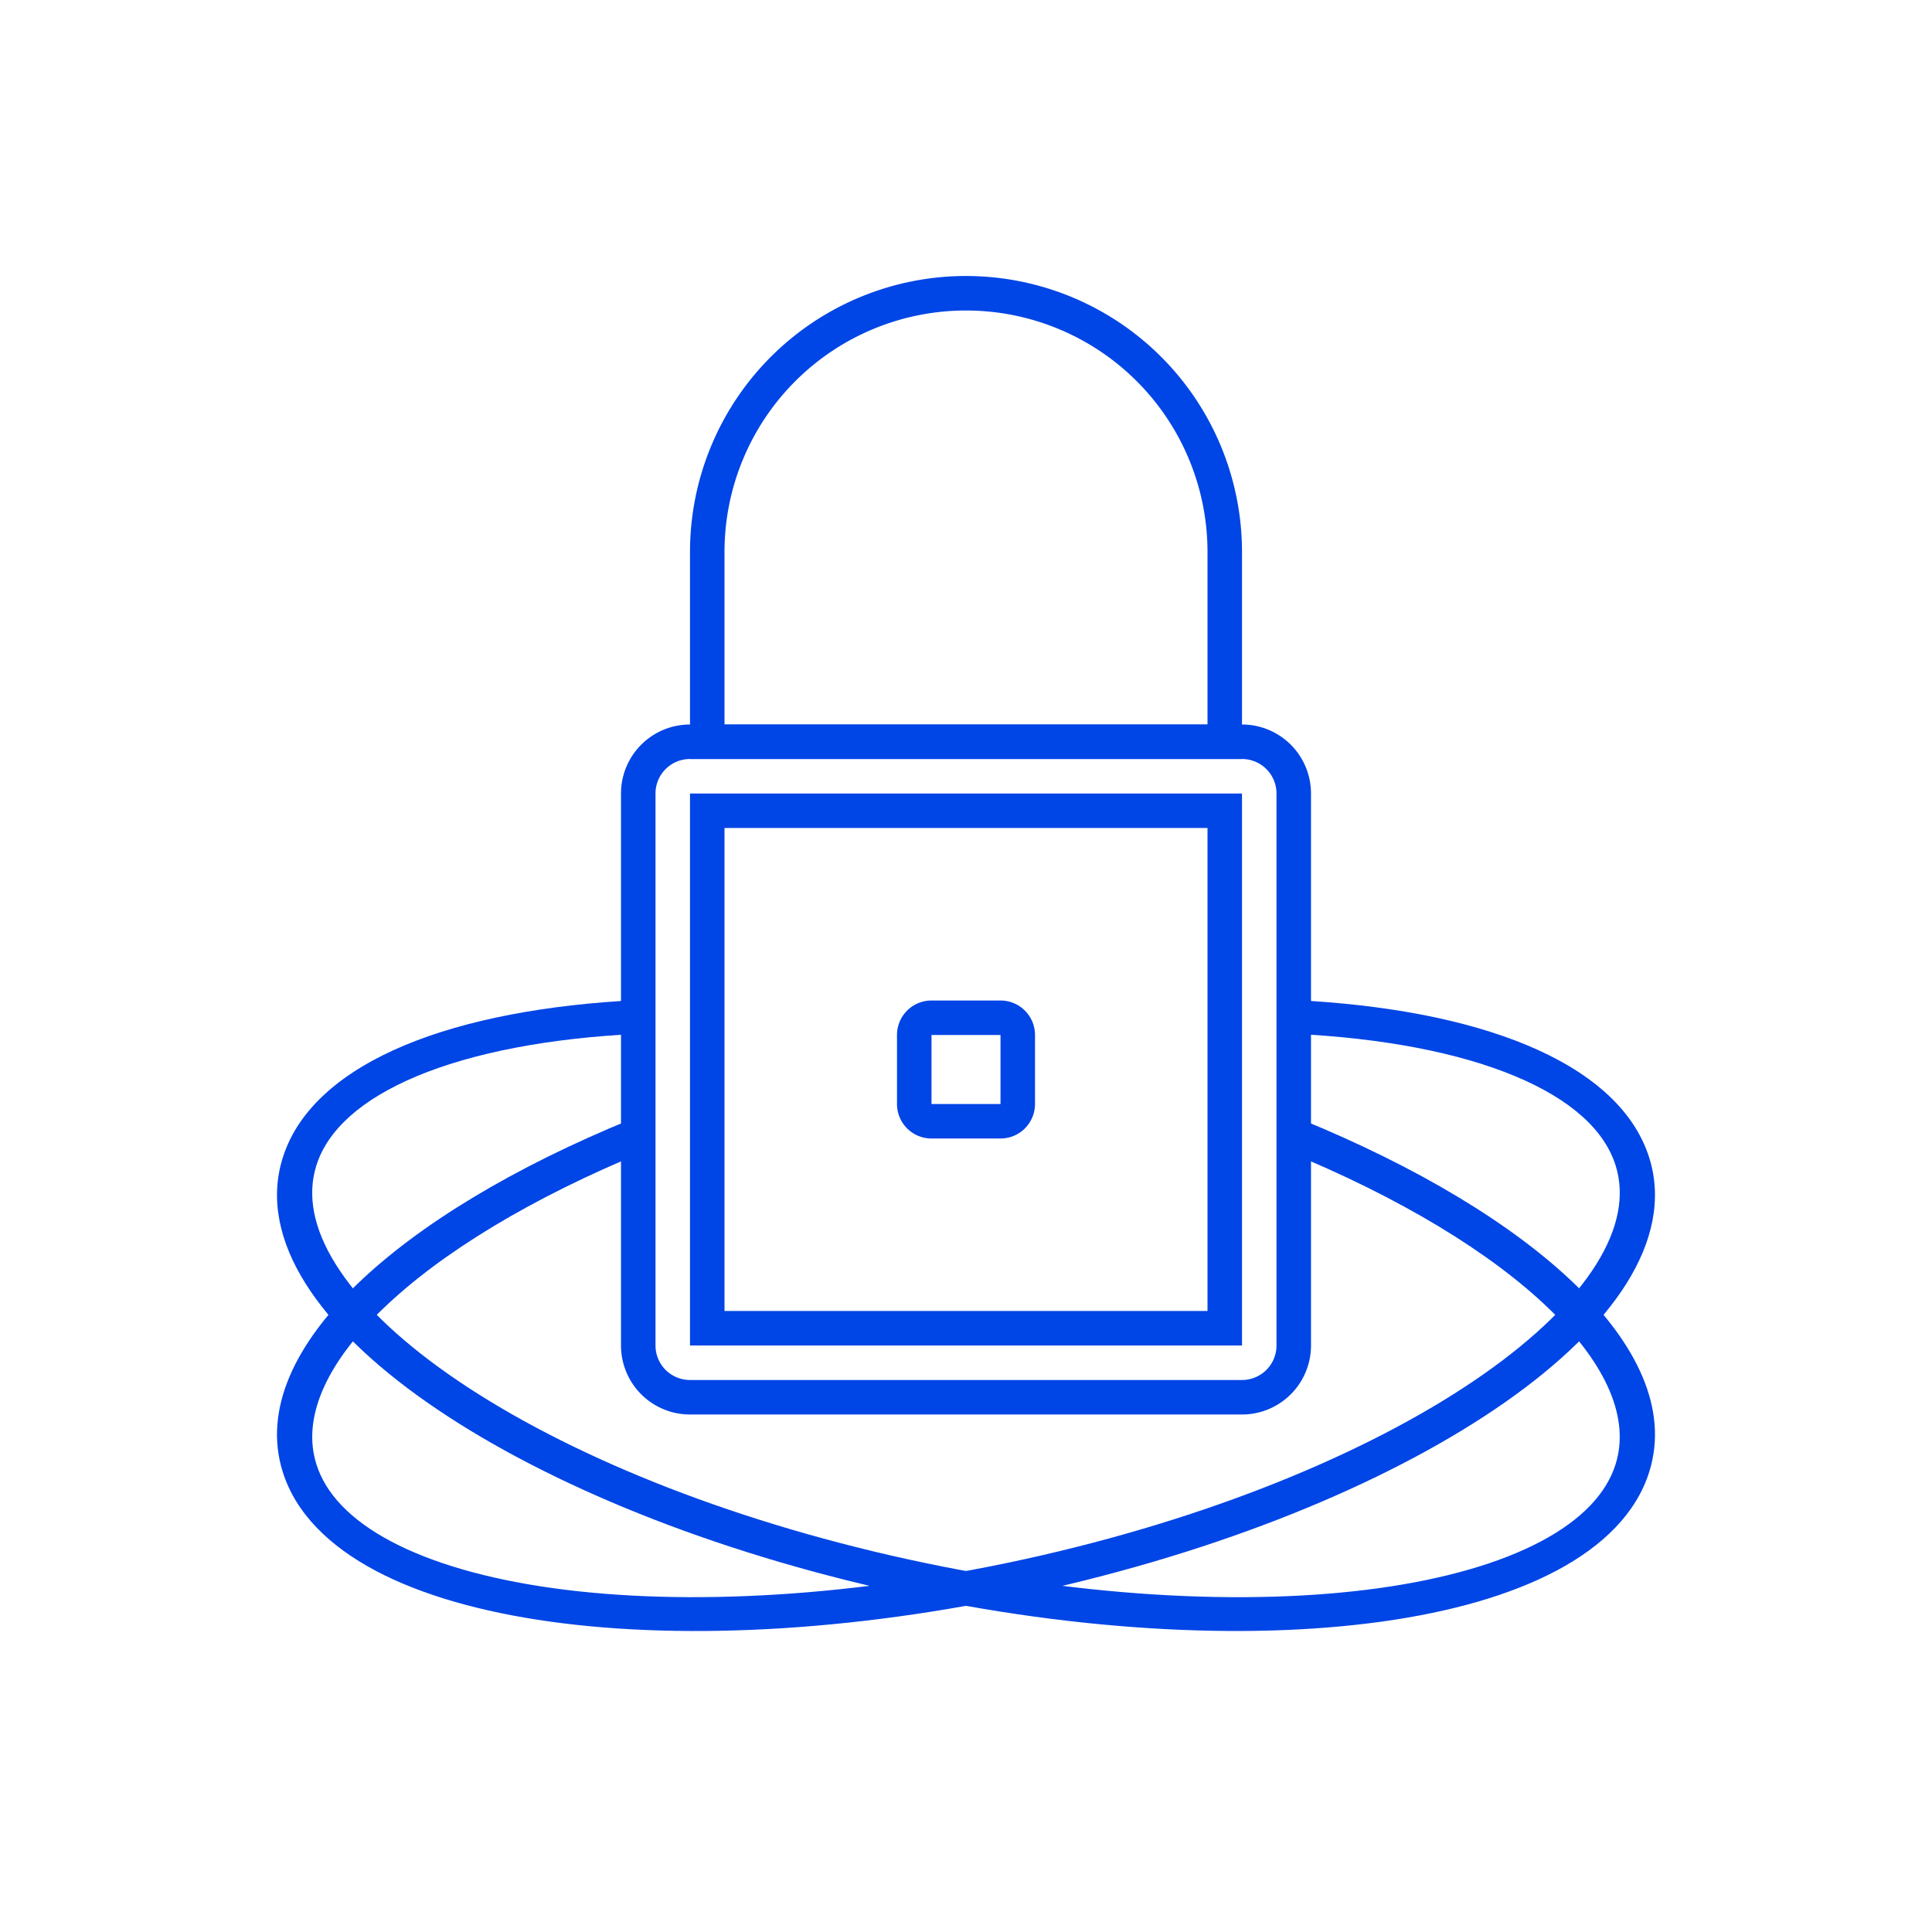
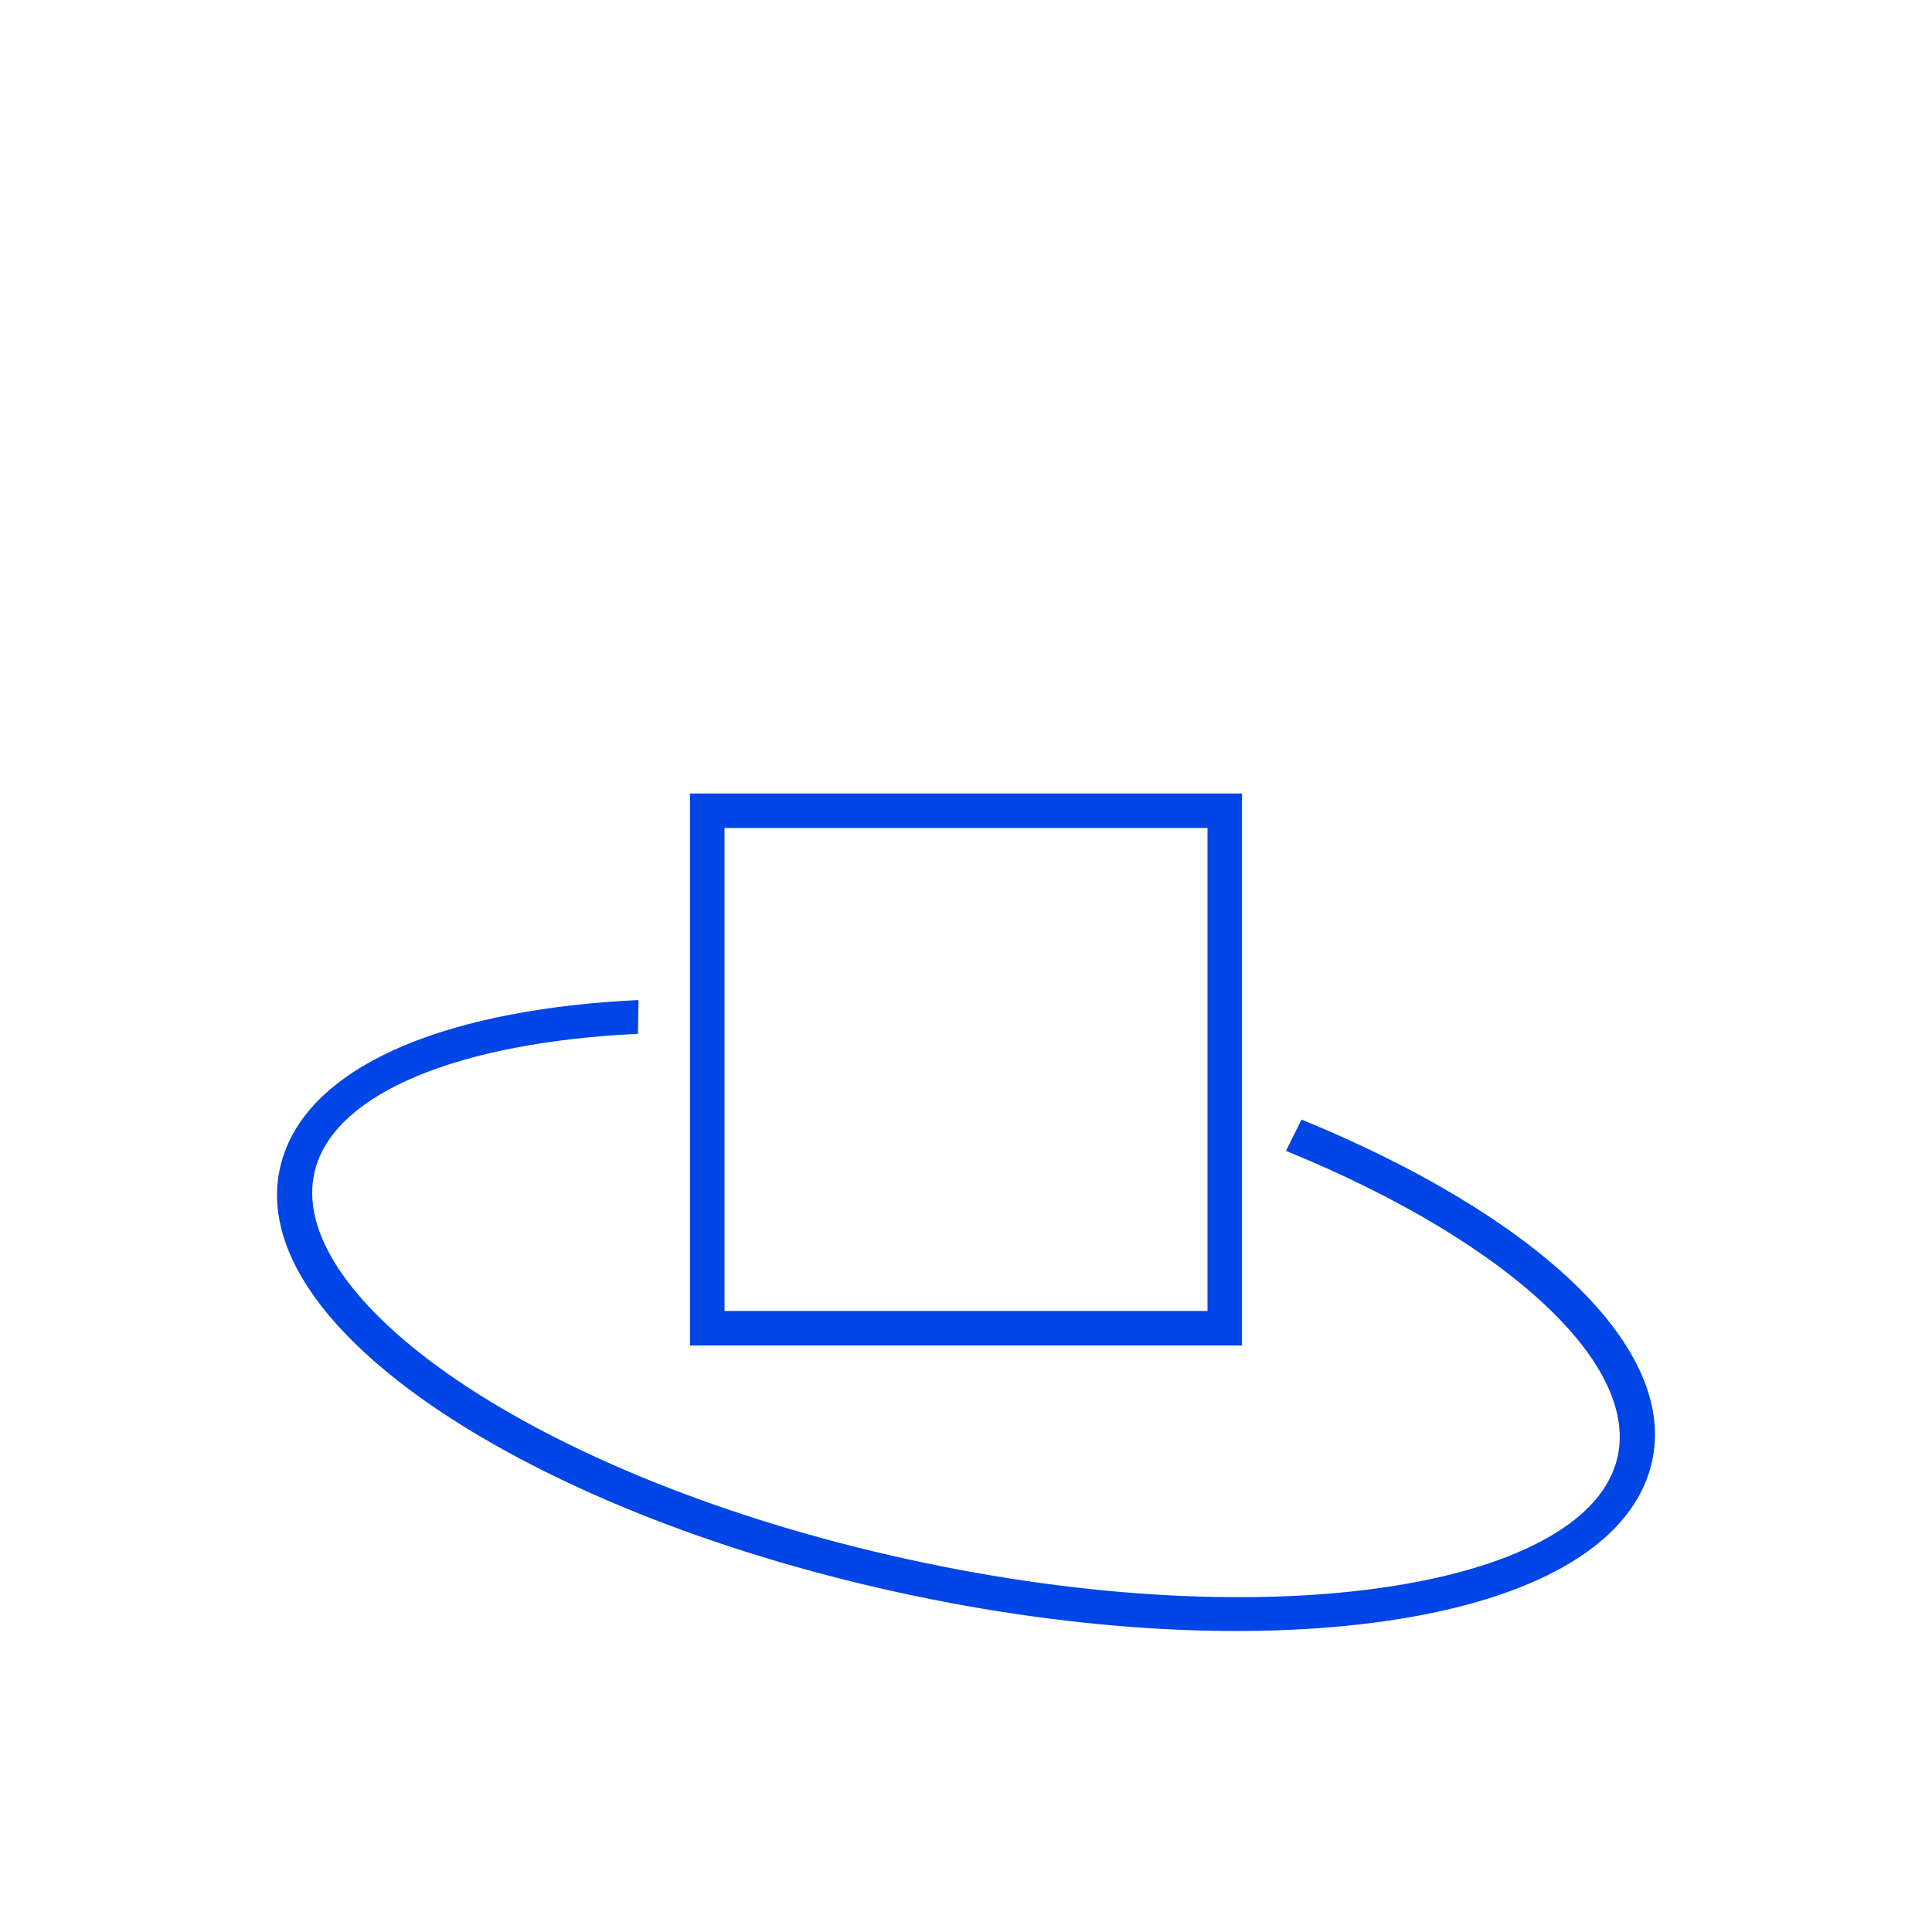
<svg xmlns="http://www.w3.org/2000/svg" width="56" height="56" fill="none">
-   <path fill-rule="evenodd" clip-rule="evenodd" d="M36 22H20a1 1 0 0 0-1 1v16a1 1 0 0 0 1 1h16a1 1 0 0 0 1-1V23a1 1 0 0 0-1-1zm-16-1a2 2 0 0 0-2 2v16a2 2 0 0 0 2 2h16a2 2 0 0 0 2-2V23a2 2 0 0 0-2-2H20z" fill="#0045E6" />
  <path fill-rule="evenodd" clip-rule="evenodd" d="M35 24H21v14h14V24zm-15-1v16h16V23H20z" fill="#0045E6" />
-   <path fill-rule="evenodd" clip-rule="evenodd" d="M29 30h-2v2h2v-2zm-2-1a1 1 0 0 0-1 1v2a1 1 0 0 0 1 1h2a1 1 0 0 0 1-1v-2a1 1 0 0 0-1-1h-2zM35 21v-5a7 7 0 1 0-14 0v5h14zM28 8a8 8 0 0 0-8 8v6h16v-6a8 8 0 0 0-8-8z" fill="#0045E6" />
-   <path fill-rule="evenodd" clip-rule="evenodd" d="M11.094 37.94c-1.707 1.647-2.329 3.206-1.925 4.496.266.853.982 1.613 2.16 2.239 1.18.626 2.776 1.09 4.697 1.358 3.84.534 8.865.267 14.154-.947 5.29-1.215 9.797-3.138 12.81-5.246 1.508-1.055 2.62-2.142 3.276-3.19.655-1.046.831-2.011.565-2.864-.32-1.024-1.293-1.918-2.925-2.597-1.624-.676-3.817-1.1-6.398-1.224l-.017-.979c2.654.127 4.983.565 6.767 1.308 1.775.739 3.094 1.819 3.548 3.269.376 1.205.084 2.448-.658 3.634-.742 1.184-1.957 2.353-3.524 3.449-3.135 2.194-7.766 4.158-13.146 5.394-5.38 1.236-10.535 1.52-14.531.963-1.996-.278-3.73-.77-5.064-1.477-1.334-.709-2.312-1.66-2.689-2.866-.57-1.821.379-3.72 2.155-5.435 1.797-1.735 4.553-3.396 7.926-4.774l.45.907c-3.305 1.35-5.945 2.955-7.63 4.582z" fill="#0045E6" />
  <path fill-rule="evenodd" clip-rule="evenodd" d="M44.905 37.94c-1.685-1.627-4.325-3.232-7.63-4.582l.45-.907c3.373 1.379 6.128 3.04 7.926 4.774 1.776 1.715 2.724 3.614 2.154 5.435-.376 1.206-1.355 2.158-2.689 2.866-1.333.708-3.067 1.2-5.063 1.477-3.996.556-9.152.273-14.532-.963-5.38-1.235-10.01-3.2-13.146-5.394-1.567-1.096-2.782-2.265-3.524-3.45-.742-1.184-1.034-2.428-.657-3.633.453-1.45 1.772-2.53 3.548-3.27 1.783-.741 4.113-1.18 6.766-1.306l-.017.979c-2.58.123-4.774.547-6.398 1.223-1.632.68-2.604 1.574-2.925 2.598-.266.852-.09 1.817.566 2.864.656 1.047 1.768 2.134 3.276 3.19 3.013 2.108 7.52 4.03 12.81 5.245 5.289 1.215 10.314 1.482 14.153.947 1.921-.268 3.518-.732 4.697-1.358 1.179-.626 1.894-1.386 2.16-2.238.404-1.291-.218-2.85-1.925-4.497z" fill="#0045E6" />
</svg>